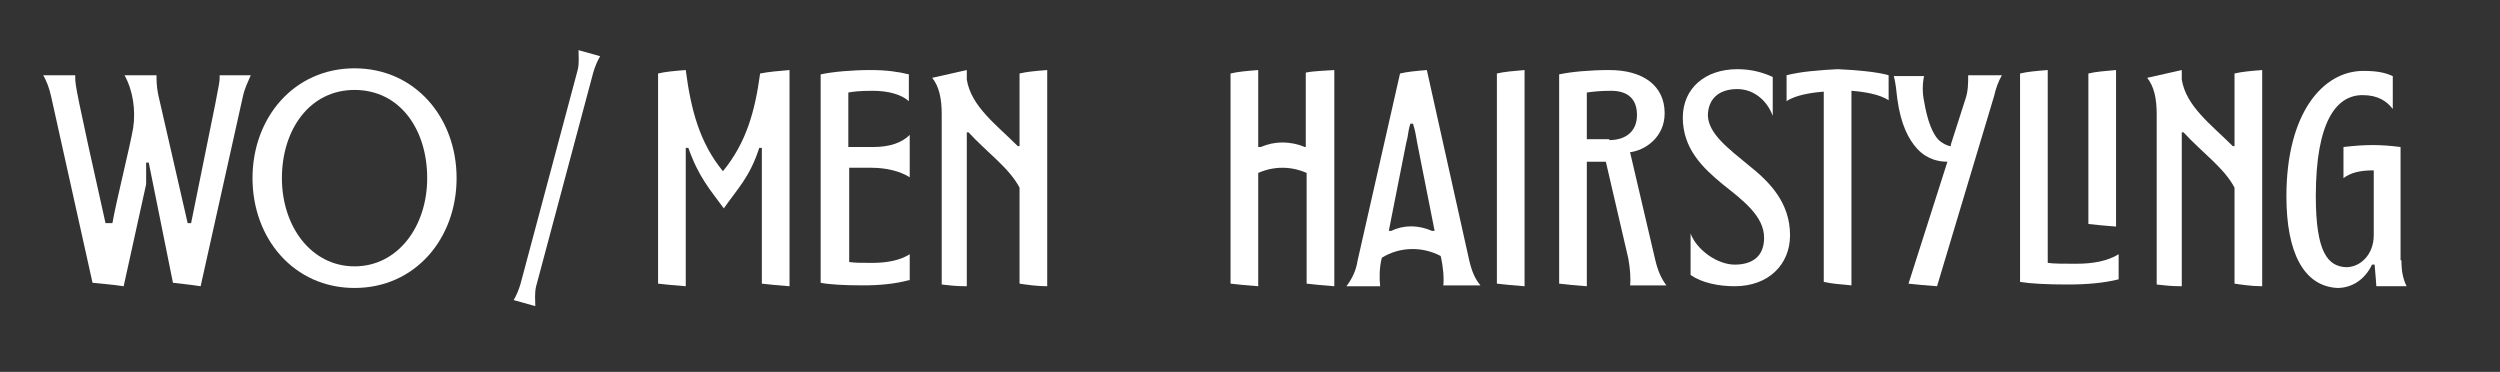
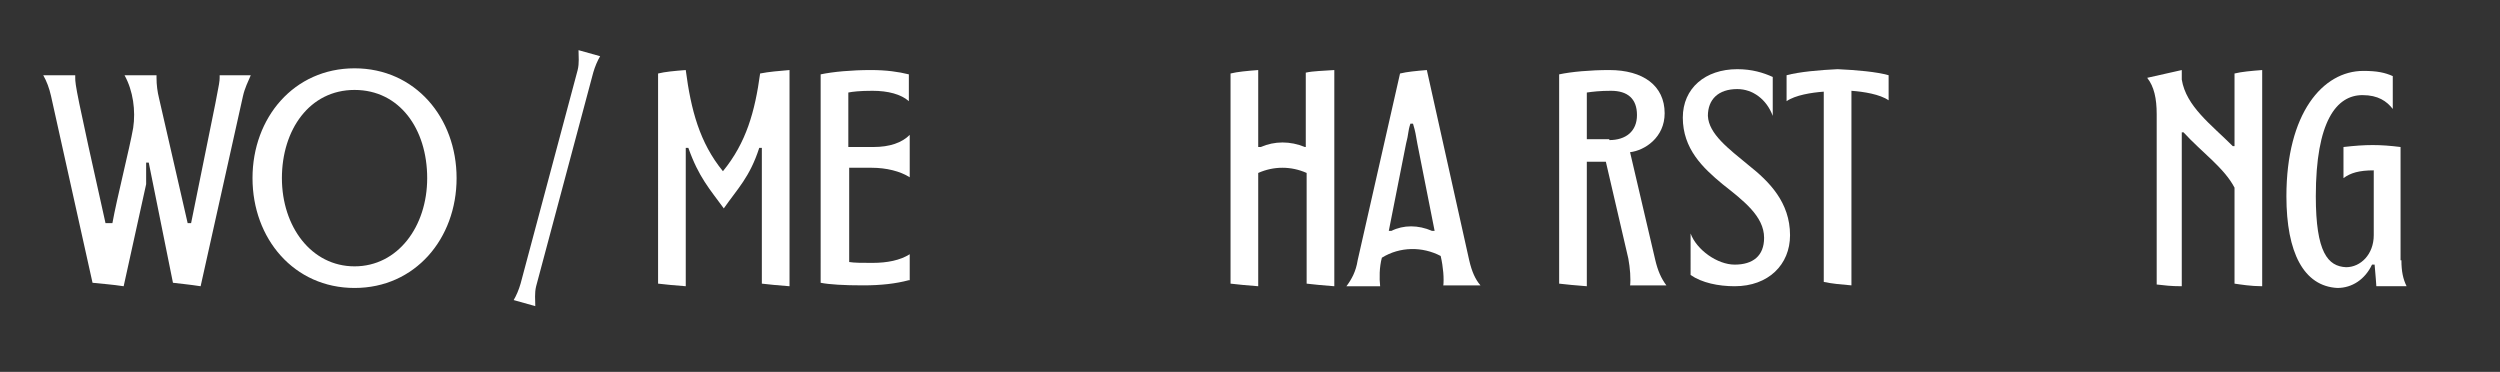
<svg xmlns="http://www.w3.org/2000/svg" x="0px" y="0px" viewBox="0 0 289.1 43" style="enable-background:new 0 0 289.1 43;" xml:space="preserve">
  <rect x="0" y="0" width="289.1" height="43" fill="#333333" stroke="none" />
  <style type="text/css"> .st0{fill:#DCEEEC;} .st1{fill:url(#SVGID_1_);} .st2{fill:url(#SVGID_00000065757741636737312950000010805227879009081492_);} .st3{fill:url(#SVGID_00000059988739008752623270000006605628985249243283_);} .st4{fill:#FFFFFF;} .st5{opacity:0.37;} .st6{fill:#DDEEEC;} .st7{fill:#851875;} .st8{fill:#1D1D1B;} .st9{fill:none;stroke:#FFFFFF;stroke-miterlimit:10;} .st10{fill:url(#SVGID_00000089555516457151491130000014649094464270587270_);} .st11{fill:url(#SVGID_00000052804068034565826560000016110861556423191179_);} .st12{fill:url(#SVGID_00000046314396529267839490000017312577712185567380_);} .st13{fill:url(#SVGID_00000011006575620592821510000013579832009605453725_);} .st14{fill:url(#SVGID_00000106140993110143651490000015428494321545373317_);} .st15{fill:#B49234;} .st16{fill:#8581CA;} .st17{fill:#BCBAE2;} .st18{fill:#EBEBEB;} .st19{fill:url(#SVGID_00000029736285715939324420000000913196308764899715_);} .st20{fill:url(#SVGID_00000041293549880130205960000000657501602516305342_);} .st21{fill:url(#SVGID_00000045582723091985547960000004107848327304732292_);} .st22{fill:#7CB929;} .st23{fill:url(#SVGID_00000119099074721719278160000006347608806420733849_);} .st24{fill:none;stroke:url(#SVGID_00000077299574901745223130000002102602649827350704_);stroke-width:0.25;stroke-miterlimit:10;} .st25{fill:none;stroke:url(#SVGID_00000088100231538640703430000000745349033762362770_);stroke-width:0.25;stroke-miterlimit:10;} .st26{fill:none;stroke:url(#SVGID_00000000198169055971143340000011880947018083723398_);stroke-width:0.25;stroke-miterlimit:10;} .st27{fill:none;stroke:url(#SVGID_00000065786233086097273820000017490235370431081860_);stroke-width:0.25;stroke-miterlimit:10;} .st28{fill:none;stroke:url(#SVGID_00000076583286904090573380000000803976782044913802_);stroke-width:0.25;stroke-miterlimit:10;} .st29{fill:none;stroke:url(#SVGID_00000031182030265263061030000003438573462218522001_);stroke-width:0.25;stroke-miterlimit:10;} .st30{fill:none;stroke:url(#SVGID_00000088114436581071322120000017303025152113167527_);stroke-width:0.25;stroke-miterlimit:10;} .st31{fill:none;stroke:url(#SVGID_00000031168102398402165570000009564245109498893701_);stroke-width:0.25;stroke-miterlimit:10;} .st32{fill:#851875;stroke:#851875;stroke-width:0.5;stroke-miterlimit:10;} .st33{fill:none;stroke:#000000;stroke-width:0.5;stroke-miterlimit:10;} .st34{fill:#FFFFFF;stroke:#851875;stroke-miterlimit:10;} .st35{opacity:0.5;fill:#851875;stroke:#851875;stroke-miterlimit:10;} .st36{fill:#851875;stroke:#851875;stroke-miterlimit:10;} .st37{fill:#293235;} .st38{fill:none;stroke:#AD9077;stroke-width:2;stroke-miterlimit:10;} .st39{clip-path:url(#SVGID_00000137836273051147173810000008987266670309498756_);} .st40{fill:#99A7AD;} .st41{fill:#4D5D7E;} .st42{fill:#291C10;} .st43{fill:#6F8092;} .st44{fill:#442D1E;} .st45{fill:#F1CC84;} .st46{fill:#494440;} .st47{fill:#E4AC60;} .st48{fill:#754626;} .st49{fill:#77685A;} .st50{fill:#CD8A4B;} .st51{fill:#FAE2A0;} .st52{fill:#AB6034;} .st53{clip-path:url(#SVGID_00000137836273051147173810000008987266670309498756_);fill:#E6BA97;} .st54{fill:#283133;} .st55{fill:#F2C1AA;} .st56{fill:#2C3135;} </style>
  <g id="Слой_1"> </g>
  <g id="Слой_2">
    <g>
      <path class="st4" d="M14.3,33.1c-1.3-0.2-2.7-0.3-3.6-0.4L5.9,11.1c-0.2-0.9-0.5-1.7-0.9-2.4h3.7V9c0,0.8,0.1,1.6,3.5,16.8h0.8 c0.5-2.8,2-8.7,2.4-11c0.3-2,0-4.3-1-6.1h3.7V9c0,0.8,0.1,1.6,0.3,2.4l3.3,14.4h0.4C25.2,10.5,25.4,9.7,25.4,9V8.7H29 c-0.3,0.7-0.7,1.5-0.9,2.4l-4.9,22c-1.3-0.2-2.4-0.3-3.2-0.4l-2.8-13.9h-0.3v2.5L14.3,33.1z" />
      <path class="st4" d="M52.8,20.6c0,7-4.8,12.7-11.8,12.7c-7,0-11.8-5.7-11.8-12.7S34,7.9,41,7.9C48,7.9,52.8,13.6,52.8,20.6z M49.4,20.6c0-5.7-3.2-10.2-8.4-10.2s-8.4,4.6-8.4,10.2S36,30.8,41,30.8S49.4,26.2,49.4,20.6z" />
      <path class="st4" d="M62,33.1c-0.2,0.8-0.1,1.6-0.1,2.3l-2.5-0.7c0.3-0.5,0.6-1.2,0.8-1.9l6.6-24.7c0.2-0.8,0.1-1.6,0.1-2.3 l2.5,0.7c-0.3,0.5-0.6,1.2-0.8,1.9L62,33.1z" />
      <path class="st4" d="M91.3,8.1v25c-1.3-0.1-2.4-0.2-3.2-0.3V17.1h-0.3c-1.1,3.4-2.5,4.7-4.1,7c-1.6-2.2-2.9-3.6-4.1-7h-0.3v16 c-1.3-0.1-2.4-0.2-3.2-0.3V8.5c0.8-0.2,1.9-0.3,3.2-0.4c0.6,4.6,1.6,8.4,4.3,11.7c2.7-3.3,3.7-6.9,4.3-11.3 C88.9,8.3,90.1,8.2,91.3,8.1z" />
      <path class="st4" d="M105.1,32.4c-1.5,0.4-3.2,0.6-5.3,0.6c-2.2,0-3.9-0.1-4.9-0.3V8.6c1.4-0.3,3.6-0.5,5.8-0.5 c1.8,0,3.2,0.2,4.4,0.5v3.1c-0.9-0.8-2.4-1.2-4.2-1.2c-1.5,0-2.3,0.1-2.8,0.2v6.3h2.9c1.9,0,3.3-0.5,4.2-1.4v4.9 c-1.1-0.7-2.7-1.1-4.4-1.1h-2.6v10.9c0.6,0.1,1.5,0.1,2.7,0.1c1.7,0,3.2-0.3,4.3-1V32.4z" />
-       <path class="st4" d="M117.9,16.9V8.5c0.8-0.2,1.9-0.3,3.2-0.4v25c-1.3,0-2.5-0.2-3.2-0.3V21.7c-1.2-2.3-3.8-4.1-5.9-6.4h-0.2v17.8 c-1.3,0-2-0.1-2.9-0.2V13.2c0-1.8-0.3-3.2-1.1-4.2l4-0.9v1.1c0.5,3.1,3.4,5.2,5.9,7.7H117.9z" />
      <path class="st4" d="M151,16.9V8.4H151c0.9-0.2,2-0.2,3.3-0.3v25c-1.3-0.1-2.4-0.2-3.2-0.3V20c-1.8-0.8-3.8-0.8-5.6,0v13.1 c-1.3-0.1-2.4-0.2-3.2-0.3V8.5c0.8-0.2,1.9-0.3,3.2-0.4v8.9h0.3c1.6-0.7,3.4-0.7,5.1,0H151z" />
      <path class="st4" d="M166.9,33.1c0.1-0.9,0-2.2-0.3-3.5c-2.1-1.1-4.7-1.1-6.8,0.2c-0.3,1.1-0.3,2.4-0.2,3.3h-3.9 c0.6-0.8,1.1-1.7,1.3-3l4.9-21.6c0.8-0.2,1.9-0.3,3.1-0.4l4.9,22c0.3,1.3,0.7,2.2,1.3,2.9H166.9z M165.9,26.7l-2-10.1 c-0.2-1.1-0.2-1.3-0.5-2.3h-0.3c-0.3,0.9-0.2,1.2-0.5,2.3l-2,10.1h0.3c1.4-0.7,3.1-0.7,4.7,0H165.9z" />
-       <path class="st4" d="M176.3,33.1c-1.3-0.1-2.4-0.2-3.2-0.3V8.5c0.8-0.2,2-0.3,3.2-0.4V33.1z" />
      <path class="st4" d="M188.5,33.1c0.1-0.9,0-2.1-0.2-3.2l-2.6-11.2h-2.2v14.4c-1.3-0.1-2.4-0.2-3.2-0.3V8.6 c1.4-0.3,3.6-0.5,5.8-0.5c3.9,0,6.4,1.8,6.4,5c0,2.8-2.3,4.3-4,4.5l2.9,12.4c0.3,1.3,0.7,2.2,1.3,3H188.5z M186.1,16.2 c1.9,0,3.2-1,3.2-2.9c0-1.9-1.1-2.8-3-2.8c-1.3,0-2.1,0.1-2.8,0.2v5.4H186.1z" />
      <path class="st4" d="M202.2,19.1c2.4,1.9,4.8,4.3,4.8,8.1c0,3.4-2.5,5.9-6.4,5.9c-1.9,0-3.8-0.4-5.1-1.3V27 c0.7,1.9,3.1,3.6,5.1,3.6c2.1,0,3.4-1,3.4-3.1c0-2.5-2.4-4.3-4.8-6.2c-2.3-1.9-4.6-4.1-4.6-7.7c0-3.4,2.6-5.6,6.3-5.6 c1.7,0,3,0.4,4.1,0.9v4.5c-0.7-1.9-2.3-3.1-4.1-3.1c-2.2,0-3.4,1.2-3.4,3.1C197.6,15.5,199.9,17.2,202.2,19.1z" />
      <path class="st4" d="M218.4,8.7v2.9c-1-0.7-2.9-1-4.3-1.1v22.5c-1.2-0.1-2.3-0.2-3.2-0.4V10.6c-1.4,0.1-3.3,0.4-4.3,1.1V8.7 c1.5-0.4,3.8-0.6,5.9-0.7C214.7,8.1,217,8.3,218.4,8.7z" />
-       <path class="st4" d="M225.6,16.7l1.7-5.3c0.3-0.9,0.3-1.8,0.3-2.7h3.9c-0.4,0.7-0.7,1.5-0.9,2.4l-6.6,22c-1.3-0.1-2.5-0.2-3.3-0.3 l4.5-14.1c-0.9,0-2.3-0.2-3.5-1.5c-1-1.1-1.9-2.8-2.3-5.8c-0.1-0.9-0.2-1.9-0.4-2.6h3.5c-0.2,0.9-0.2,2,0,2.9 c0.4,2.4,1,3.7,1.6,4.4c0.5,0.5,1,0.7,1.4,0.8H225.6z" />
-       <path class="st4" d="M236.8,30.4c0.7,0.1,1.9,0.1,3.3,0.1c1.9,0,3.6-0.3,4.9-1.1v2.9c-1.6,0.4-3.5,0.6-5.9,0.6 c-2.4,0-4.3-0.1-5.5-0.3V8.5c0.8-0.2,1.9-0.3,3.2-0.4L236.8,30.4L236.8,30.4z M244.7,26.2c-1.3-0.1-2.4-0.2-3.2-0.3V8.5 c0.8-0.2,2-0.3,3.2-0.4V26.2z" />
      <path class="st4" d="M258.4,16.9V8.5c0.8-0.2,1.9-0.3,3.2-0.4v25c-1.3,0-2.5-0.2-3.2-0.3V21.7c-1.2-2.3-3.8-4.1-5.9-6.4h-0.2v17.8 c-1.3,0-2-0.1-2.9-0.2V13.2c0-1.8-0.3-3.2-1.1-4.2l4-0.9v1.1c0.5,3.1,3.4,5.2,5.9,7.7H258.4z" />
      <path class="st4" d="M277.7,30.1c0,1.3,0.2,2.2,0.6,3h-3.5c0,0-0.1-1.5-0.2-2.5h-0.3c-0.8,1.7-2.3,2.7-4,2.7 c-3.9-0.2-5.9-4.1-5.9-10.6c0-9.6,4.2-14.5,8.9-14.5c1.6,0,2.5,0.2,3.4,0.6v3.8c-0.7-0.9-1.7-1.6-3.5-1.6c-3,0-5.4,3-5.4,11.7 c0,6.5,1.4,8.1,3.5,8.2c1.7,0,3.2-1.5,3.2-3.7v-7.5c-1.7,0-2.7,0.3-3.5,0.9V17c2.6-0.3,4.2-0.3,6.6,0V30.1z" />
    </g>
  </g>
</svg>